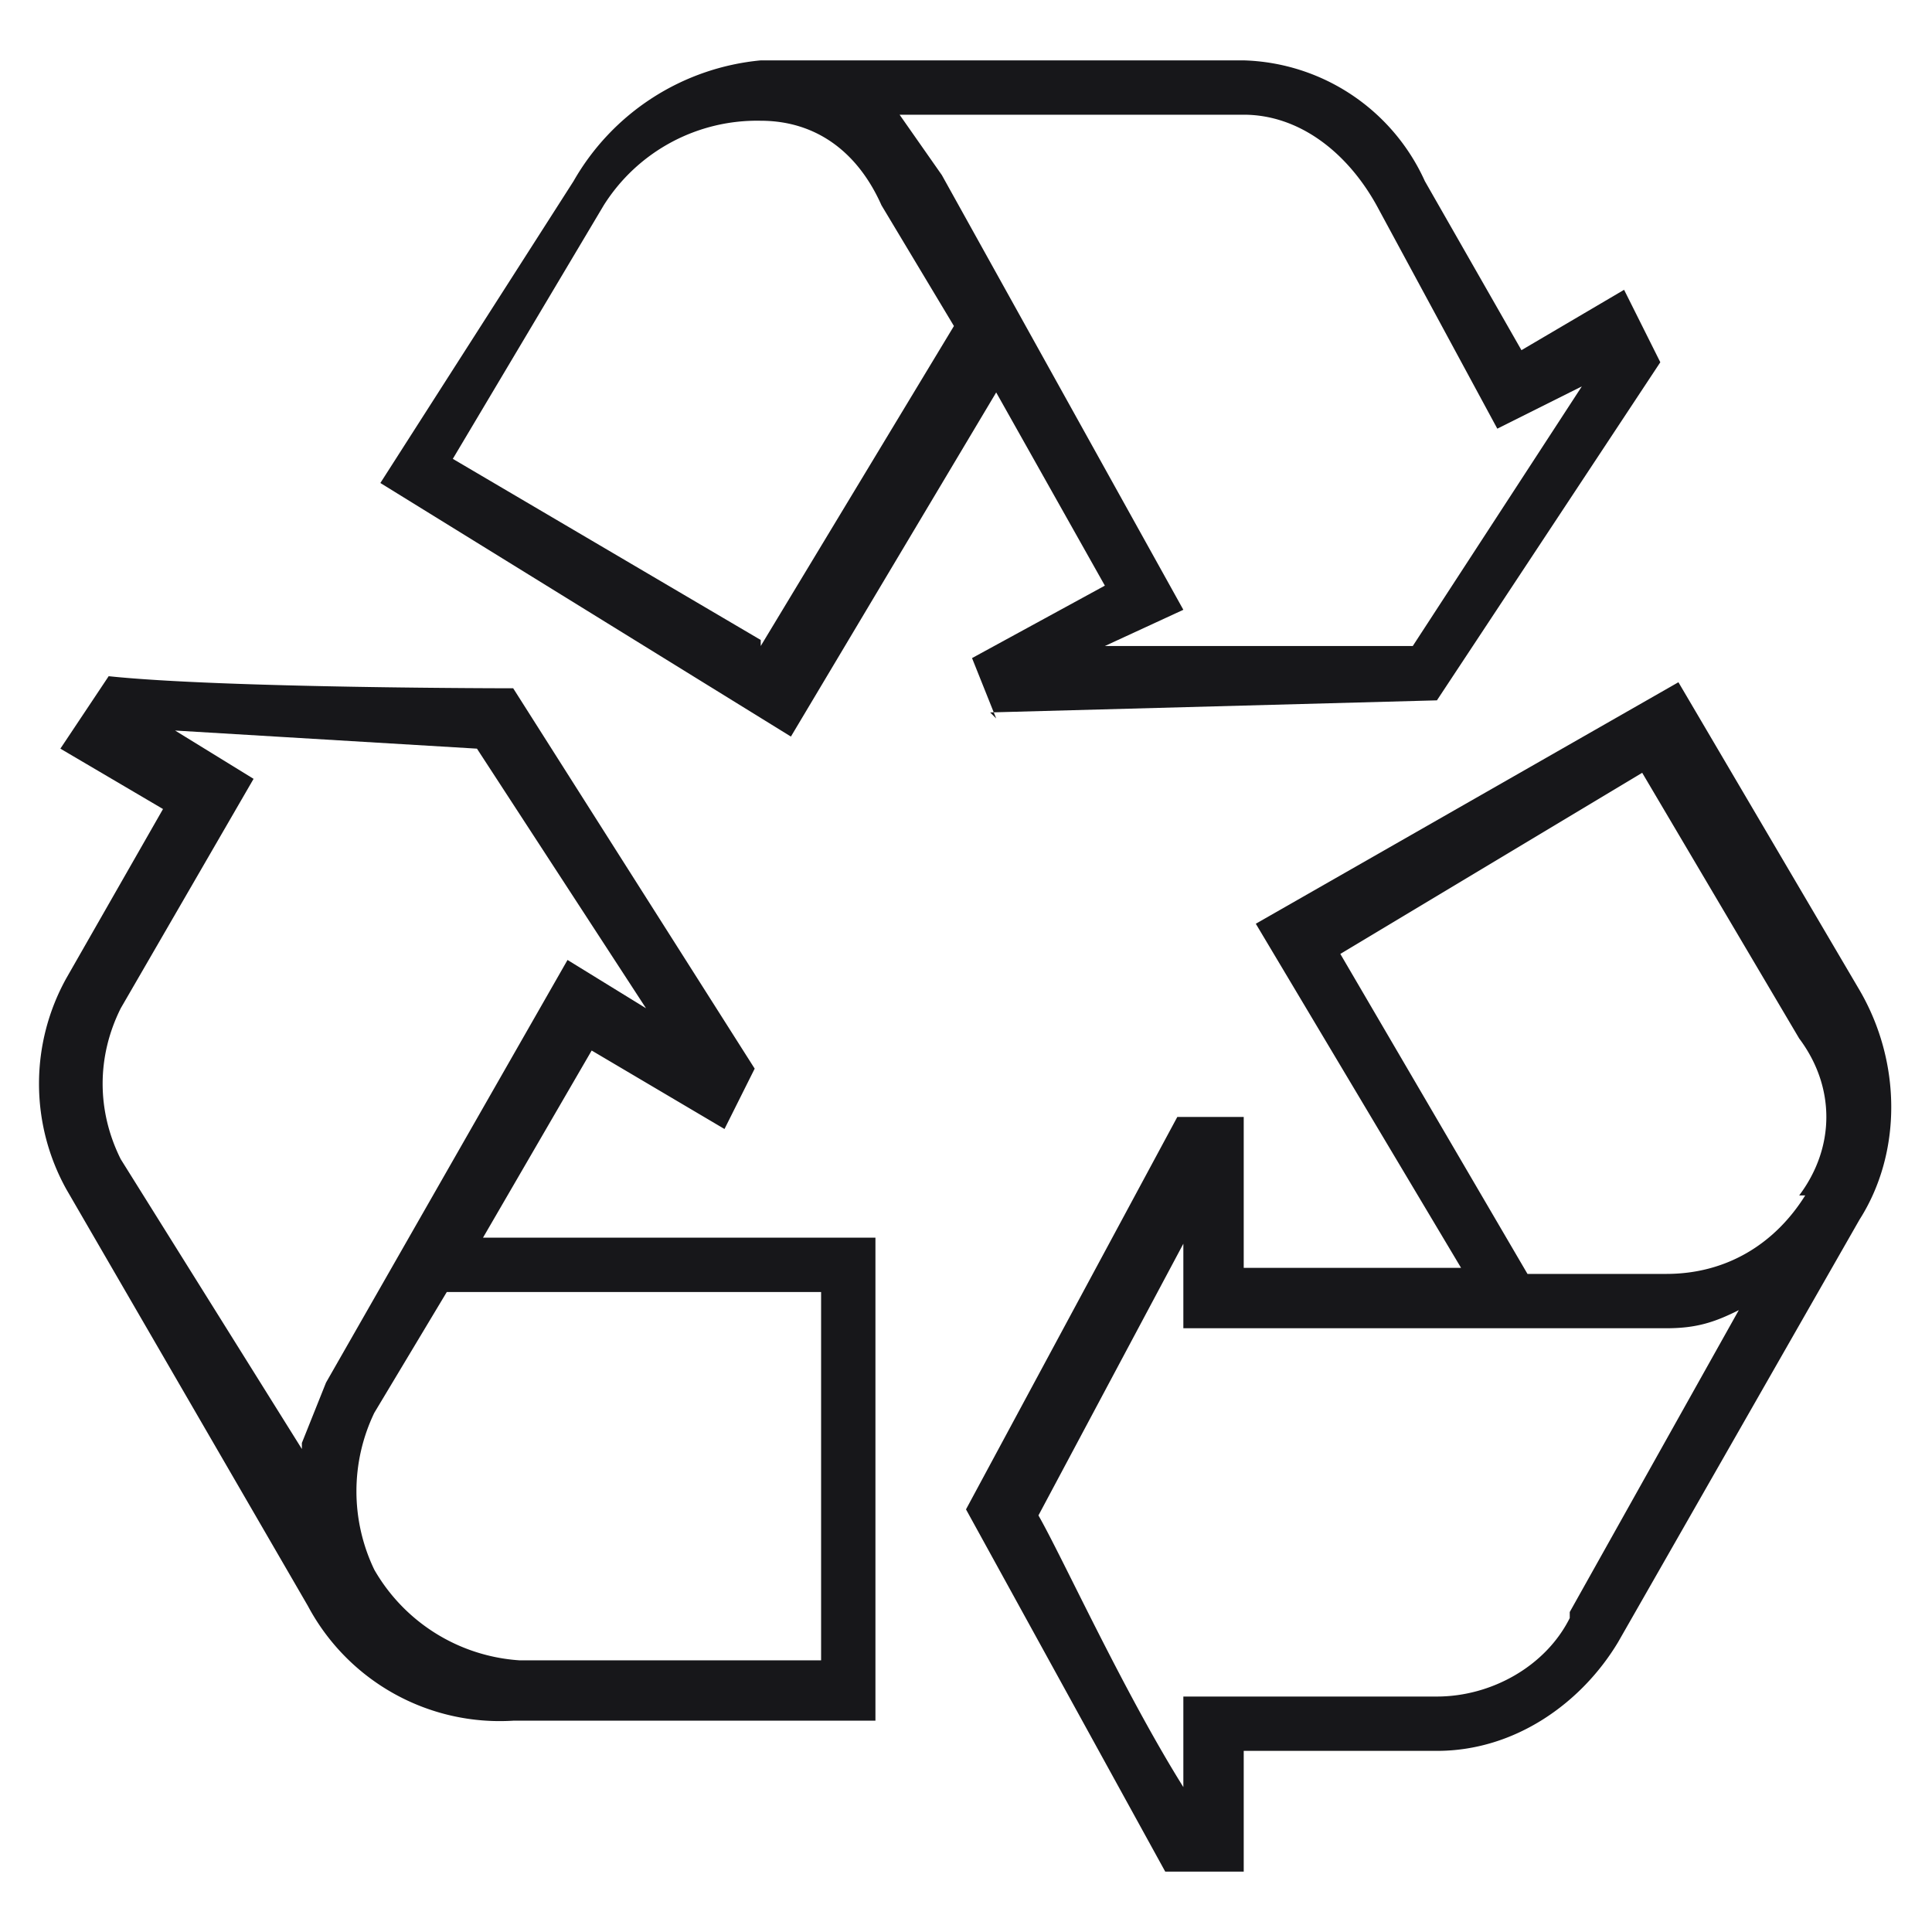
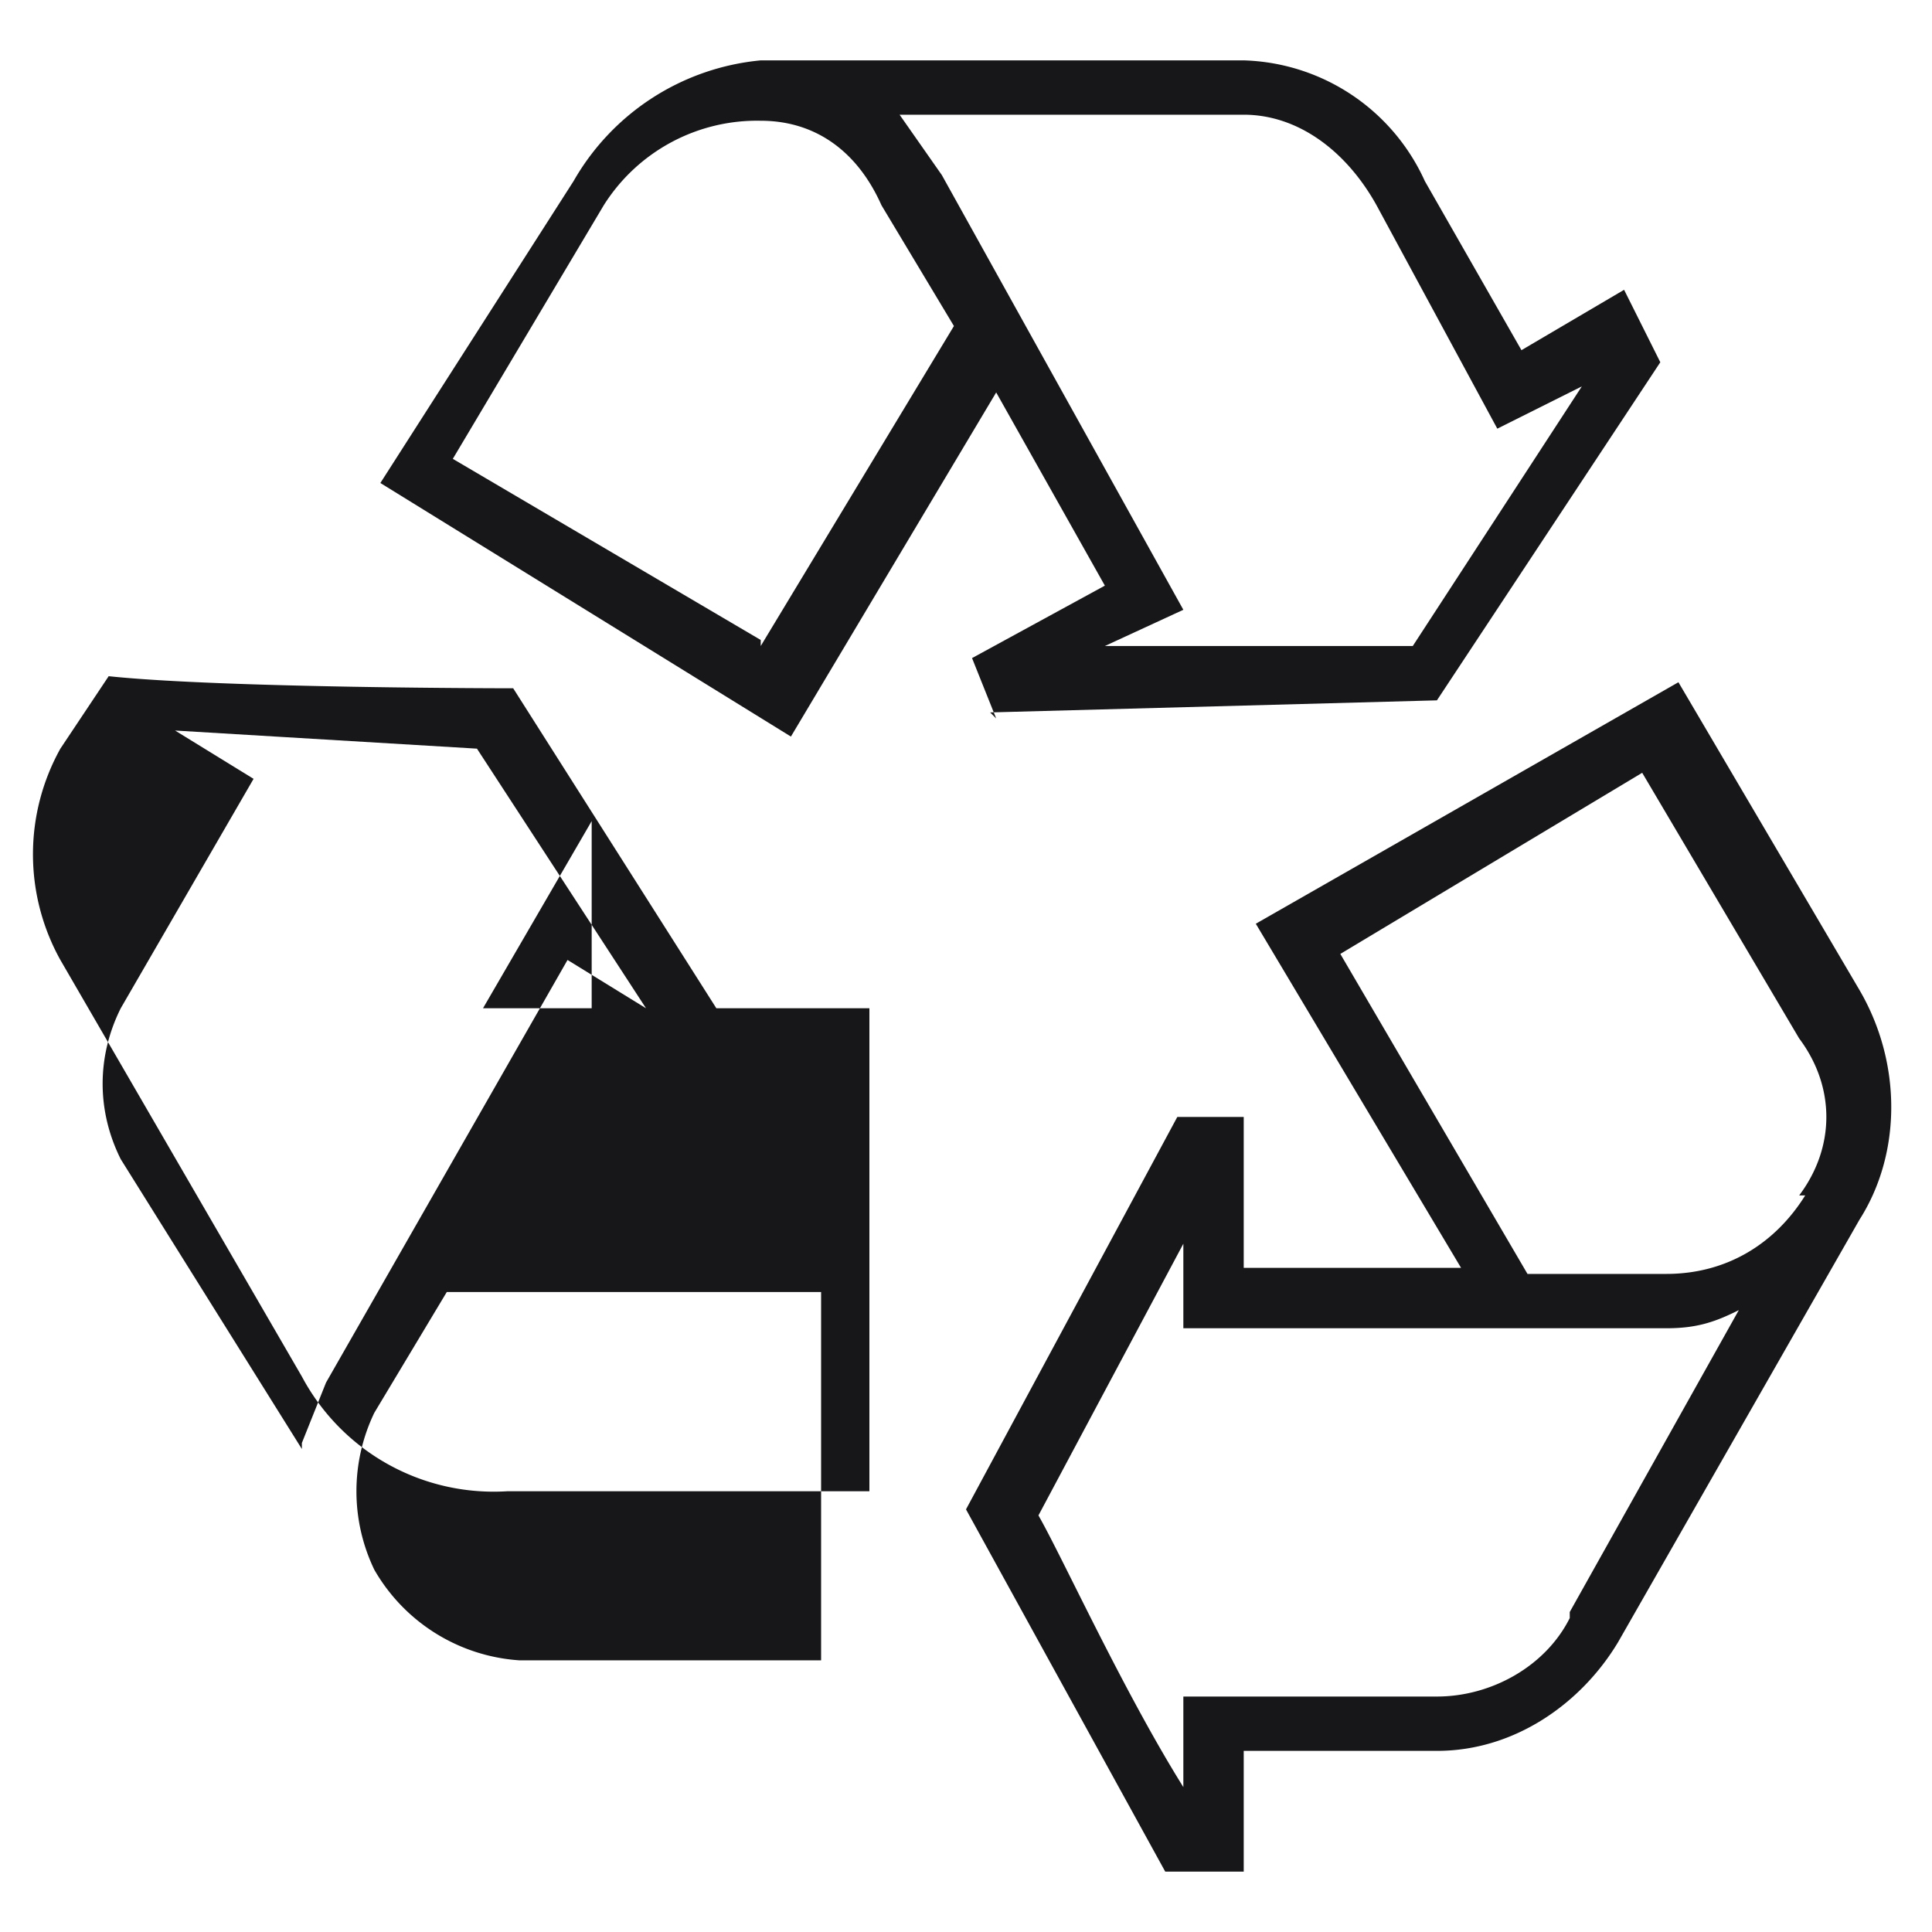
<svg xmlns="http://www.w3.org/2000/svg" width="32" height="32" fill="none" viewBox="0 0 32 32">
-   <path fill="#17171A" d="m30.8 16.4-3-5.1-7 4 3.4 5.7h-3.6v-2.5h-1.1L16 25l3.3 6h1.3v-2h3.2c1.3 0 2.4-.8 3-1.8l4-7c.7-1.1.7-2.6 0-3.8ZM26 26.8c-.4.8-1.3 1.3-2.2 1.3h-4.2v1.5c-1-1.6-2-3.8-2.4-4.5l2.4-4.5V22h8c.5 0 .8-.1 1.2-.3l-2.8 5Zm3.9-7c-.5.8-1.3 1.3-2.3 1.3h-2.3l-3.1-5.3 5-3 2.6 4.4c.6.8.6 1.8 0 2.6Zm-13.5-8 7.4-.2L27.5 6l-.6-1.2-1.7 1L23.6 3a3.4 3.4 0 0 0-3-2h-8a4 4 0 0 0-3.1 2L6.3 8l6.8 4.2 3.4-5.7 1.8 3.2-2.2 1.2.4 1Zm-3.8-1.2-5.1-3L10 3.4A3 3 0 0 1 12.6 2c.9 0 1.6.5 2 1.4l1.2 2-3.2 5.3Zm3-7.7-.7-1h5.7c.9 0 1.7.6 2.2 1.5l2 3.7 1.4-.7-2.8 4.3h-5.1l1.3-.6-4-7.2ZM9.8 17.4l2.2 1.3.5-1-4-6.3s-4.8 0-6.7-.2L1 12.4l1.7 1-1.6 2.8a3.6 3.6 0 0 0 0 3.5l4 6.9a3.6 3.6 0 0 0 3.4 1.9h6v-8H8l1.8-3.1ZM5 24l-3-4.8c-.4-.8-.4-1.7 0-2.5l2.2-3.8-1.3-.8 5 .3 2.8 4.3-1.3-.8-4 7-.4 1Zm8.6-2.5v6h-5A3 3 0 0 1 6.2 26a3 3 0 0 1 0-2.6l1.2-2h6.2Z" />
+   <path fill="#17171A" d="m30.8 16.4-3-5.1-7 4 3.4 5.7h-3.6v-2.5h-1.1L16 25l3.3 6h1.3v-2h3.2c1.3 0 2.4-.8 3-1.8l4-7c.7-1.1.7-2.6 0-3.8ZM26 26.8c-.4.8-1.3 1.3-2.2 1.3h-4.2v1.5c-1-1.6-2-3.8-2.4-4.5l2.4-4.5V22h8c.5 0 .8-.1 1.2-.3l-2.8 5Zm3.9-7c-.5.8-1.3 1.3-2.3 1.3h-2.3l-3.1-5.3 5-3 2.6 4.4c.6.8.6 1.8 0 2.6Zm-13.5-8 7.4-.2L27.5 6l-.6-1.2-1.7 1L23.6 3a3.4 3.4 0 0 0-3-2h-8a4 4 0 0 0-3.1 2L6.3 8l6.8 4.2 3.4-5.7 1.8 3.2-2.2 1.2.4 1Zm-3.8-1.2-5.1-3L10 3.4A3 3 0 0 1 12.6 2c.9 0 1.6.5 2 1.4l1.2 2-3.2 5.3Zm3-7.7-.7-1h5.7c.9 0 1.7.6 2.2 1.5l2 3.7 1.4-.7-2.8 4.3h-5.1l1.3-.6-4-7.2ZM9.8 17.4l2.2 1.3.5-1-4-6.3s-4.8 0-6.7-.2L1 12.4a3.6 3.6 0 0 0 0 3.5l4 6.9a3.6 3.6 0 0 0 3.4 1.9h6v-8H8l1.8-3.1ZM5 24l-3-4.8c-.4-.8-.4-1.7 0-2.5l2.2-3.8-1.3-.8 5 .3 2.8 4.3-1.3-.8-4 7-.4 1Zm8.6-2.5v6h-5A3 3 0 0 1 6.2 26a3 3 0 0 1 0-2.6l1.2-2h6.2Z" />
</svg>